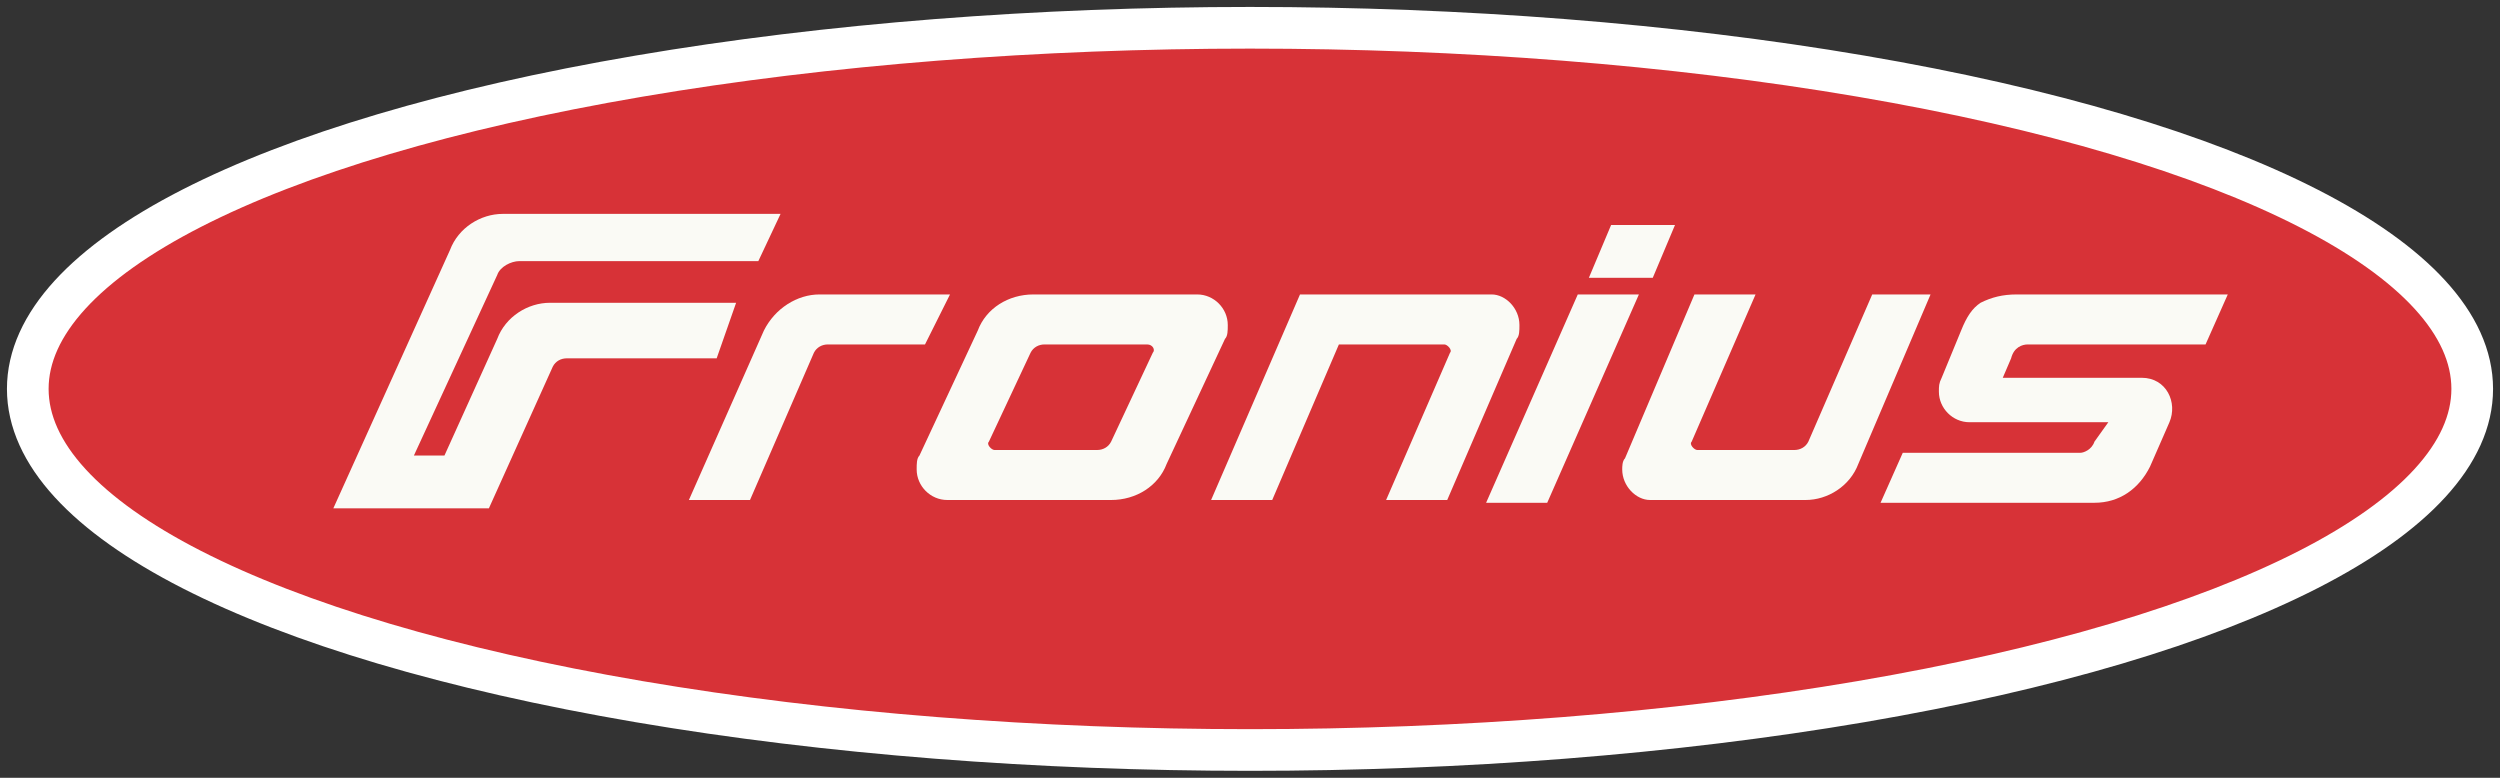
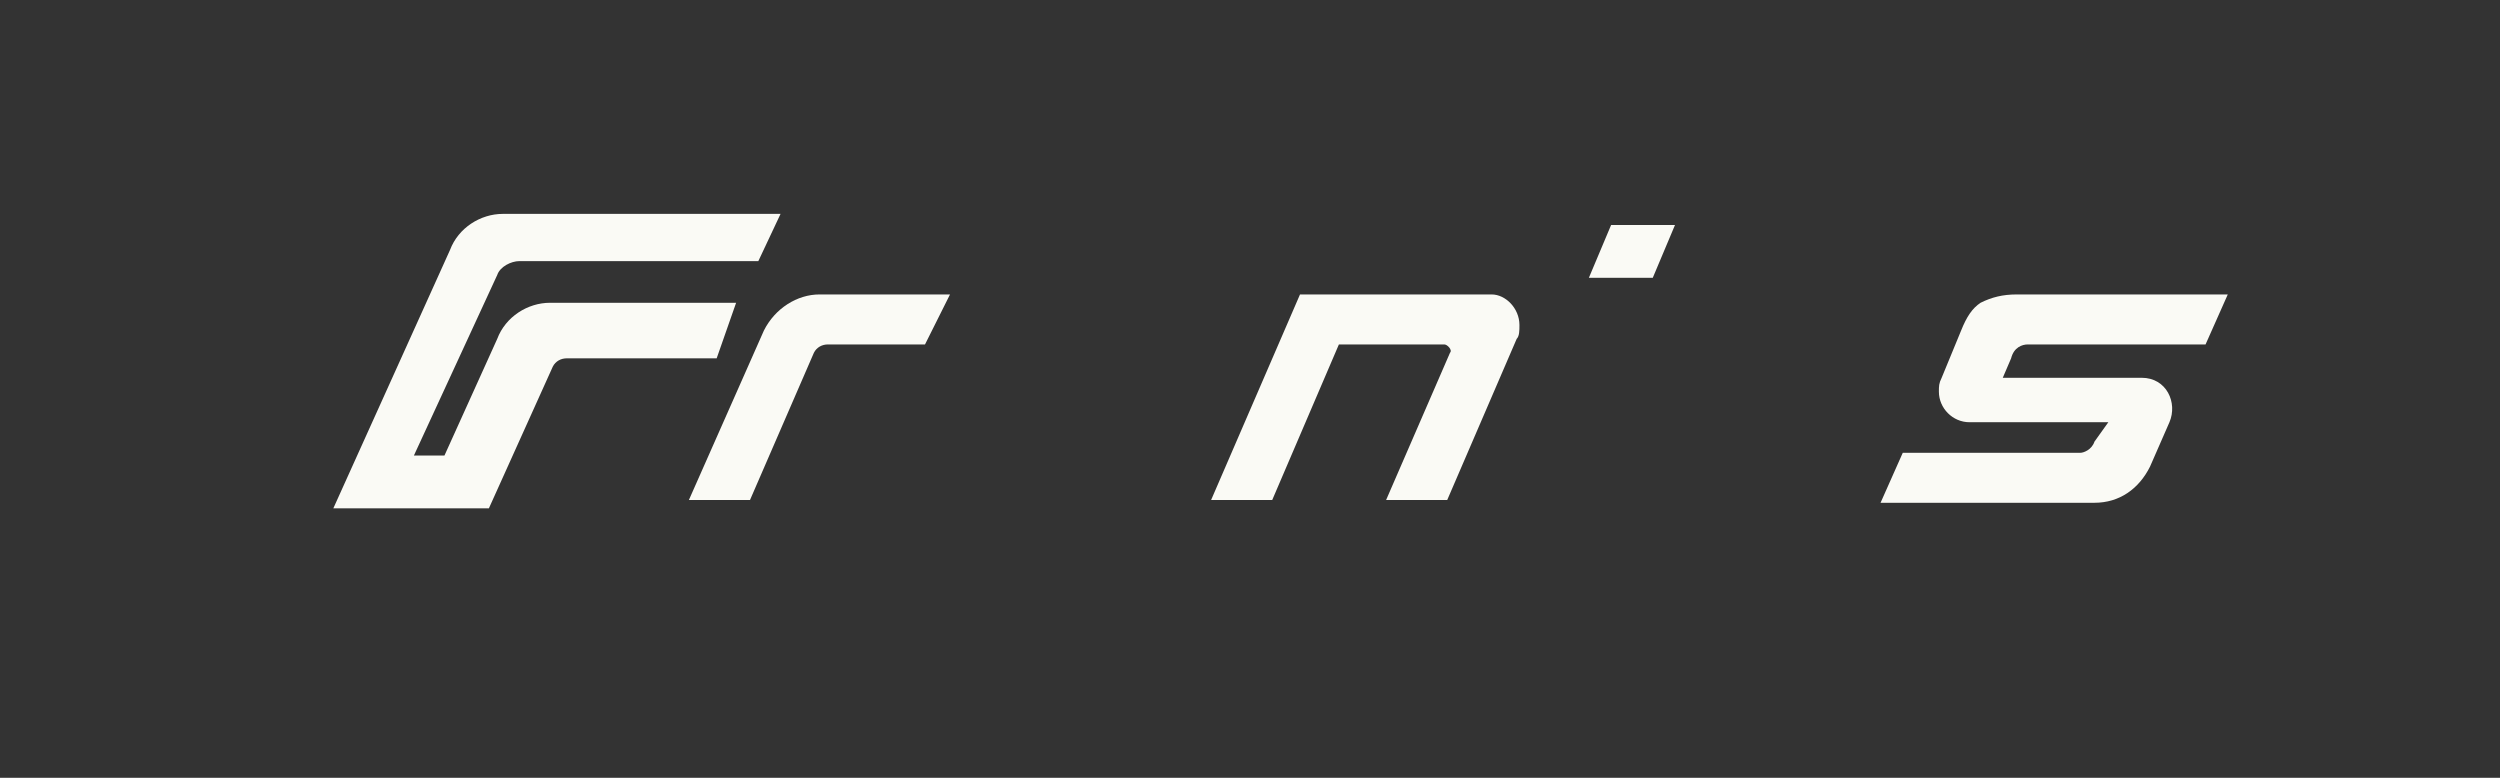
<svg xmlns="http://www.w3.org/2000/svg" width="90" height="28" viewBox="0 0 90 28">
  <rect x="0" y="0" width="90" height="28" fill="#333333" stroke="none" />
  <title>fronius-logo_85x26-1px@1x</title>
  <defs>
    <path d="M13.12 4.312C4.948 6.746.452 10.065.452 13.605c0 3.54 4.496 6.86 12.668 9.294 7.968 2.322 18.594 3.65 29.832 3.65 11.237 0 21.862-1.328 29.832-3.763 8.173-2.432 12.668-5.752 12.668-9.29 0-3.543-4.495-6.862-12.668-9.296C64.814 1.878 54.19.55 42.952.55 31.714.55 21.088 1.767 13.12 4.312z" id="path-1" />
  </defs>
  <g id="fronius-logo_85x26-1px" stroke-width="1.5" fill="none" fill-rule="evenodd">
-     <ellipse id="Oval" stroke="#FFF" fill="#D73237" cx="45" cy="14" rx="44" ry="13" />
    <g id="Group-6" fill="#FAFAF5">
      <path d="M37.6 3.1h-2.8l-3.2 7.4h2.2l2.4-5.6H40c.1 0 .3.2.2.3l-2.3 5.3h2.2l2.5-5.8c.1-.1.1-.3.1-.5 0-.6-.5-1.1-1-1.1h-4.1z" id="Clip-5" transform="translate(12 7.5)" />
      <path d="M17.5 3.1c-.8 0-1.6.5-2 1.3l-2.7 6.1H15l2.3-5.3c.1-.2.3-.3.5-.3h3.5l.9-1.8h-4.7z" id="Clip-8" transform="translate(12 7.5)" />
      <path d="M60.6 3.1c-.5 0-.9.1-1.3.3-.3.2-.5.5-.7 1l-.7 1.7c-.1.2-.1.3-.1.5 0 .6.5 1.1 1.1 1.1h5l-.5.7c-.1.3-.4.4-.5.4h-6.4l-.8 1.8h7.7c.9 0 1.6-.5 2-1.3l.7-1.6c.3-.7-.1-1.6-1-1.6h-5l.3-.7c.1-.4.4-.5.6-.5h6.4l.8-1.8h-7.6z" id="Clip-11" transform="translate(12 7.5)" />
      <path d="M6.1.2c-.8 0-1.6.5-1.9 1.3L0 10.8h5.6l2.3-5.1c.1-.2.3-.3.5-.3h5.4l.7-2H7.8c-.8 0-1.6.5-1.9 1.3L4 8.9H2.9l3-6.5c.1-.3.5-.5.8-.5h8.6l.8-1.7h-10z" id="Clip-14" transform="translate(12 7.5)" />
-       <path id="Fill-16" d="M44.8 3.1l-3.3 7.5h2.2L47 3.1z" transform="translate(12 7.5)" />
      <path id="Fill-17" d="M46 .6l-.8 1.9h2.3l.8-1.9z" transform="translate(12 7.5)" />
-       <path d="M25.2 3.1c-.9 0-1.7.5-2 1.3l-2.1 4.5c-.1.1-.1.3-.1.5 0 .6.5 1.1 1.1 1.1H28c.9 0 1.7-.5 2-1.3l2.1-4.5c.1-.1.1-.3.1-.5 0-.6-.5-1.1-1.1-1.1h-5.9zm-1.6 5.3l1.5-3.2c.1-.2.3-.3.5-.3h3.7c.2 0 .3.2.2.3L28 8.4c-.1.2-.3.3-.5.3h-3.7c-.1 0-.3-.2-.2-.3z" id="Clip-19" transform="translate(12 7.5)" />
-       <path d="M55.4 3.1l-2.3 5.3c-.1.2-.3.3-.5.3h-3.5c-.1 0-.3-.2-.2-.3l2.3-5.3H49L46.5 9c-.1.1-.1.3-.1.4 0 .6.5 1.1 1 1.1H53c.8 0 1.6-.5 1.9-1.3l2.6-6.1h-2.1z" id="Clip-22" transform="translate(12 7.5)" />
    </g>
  </g>
</svg>